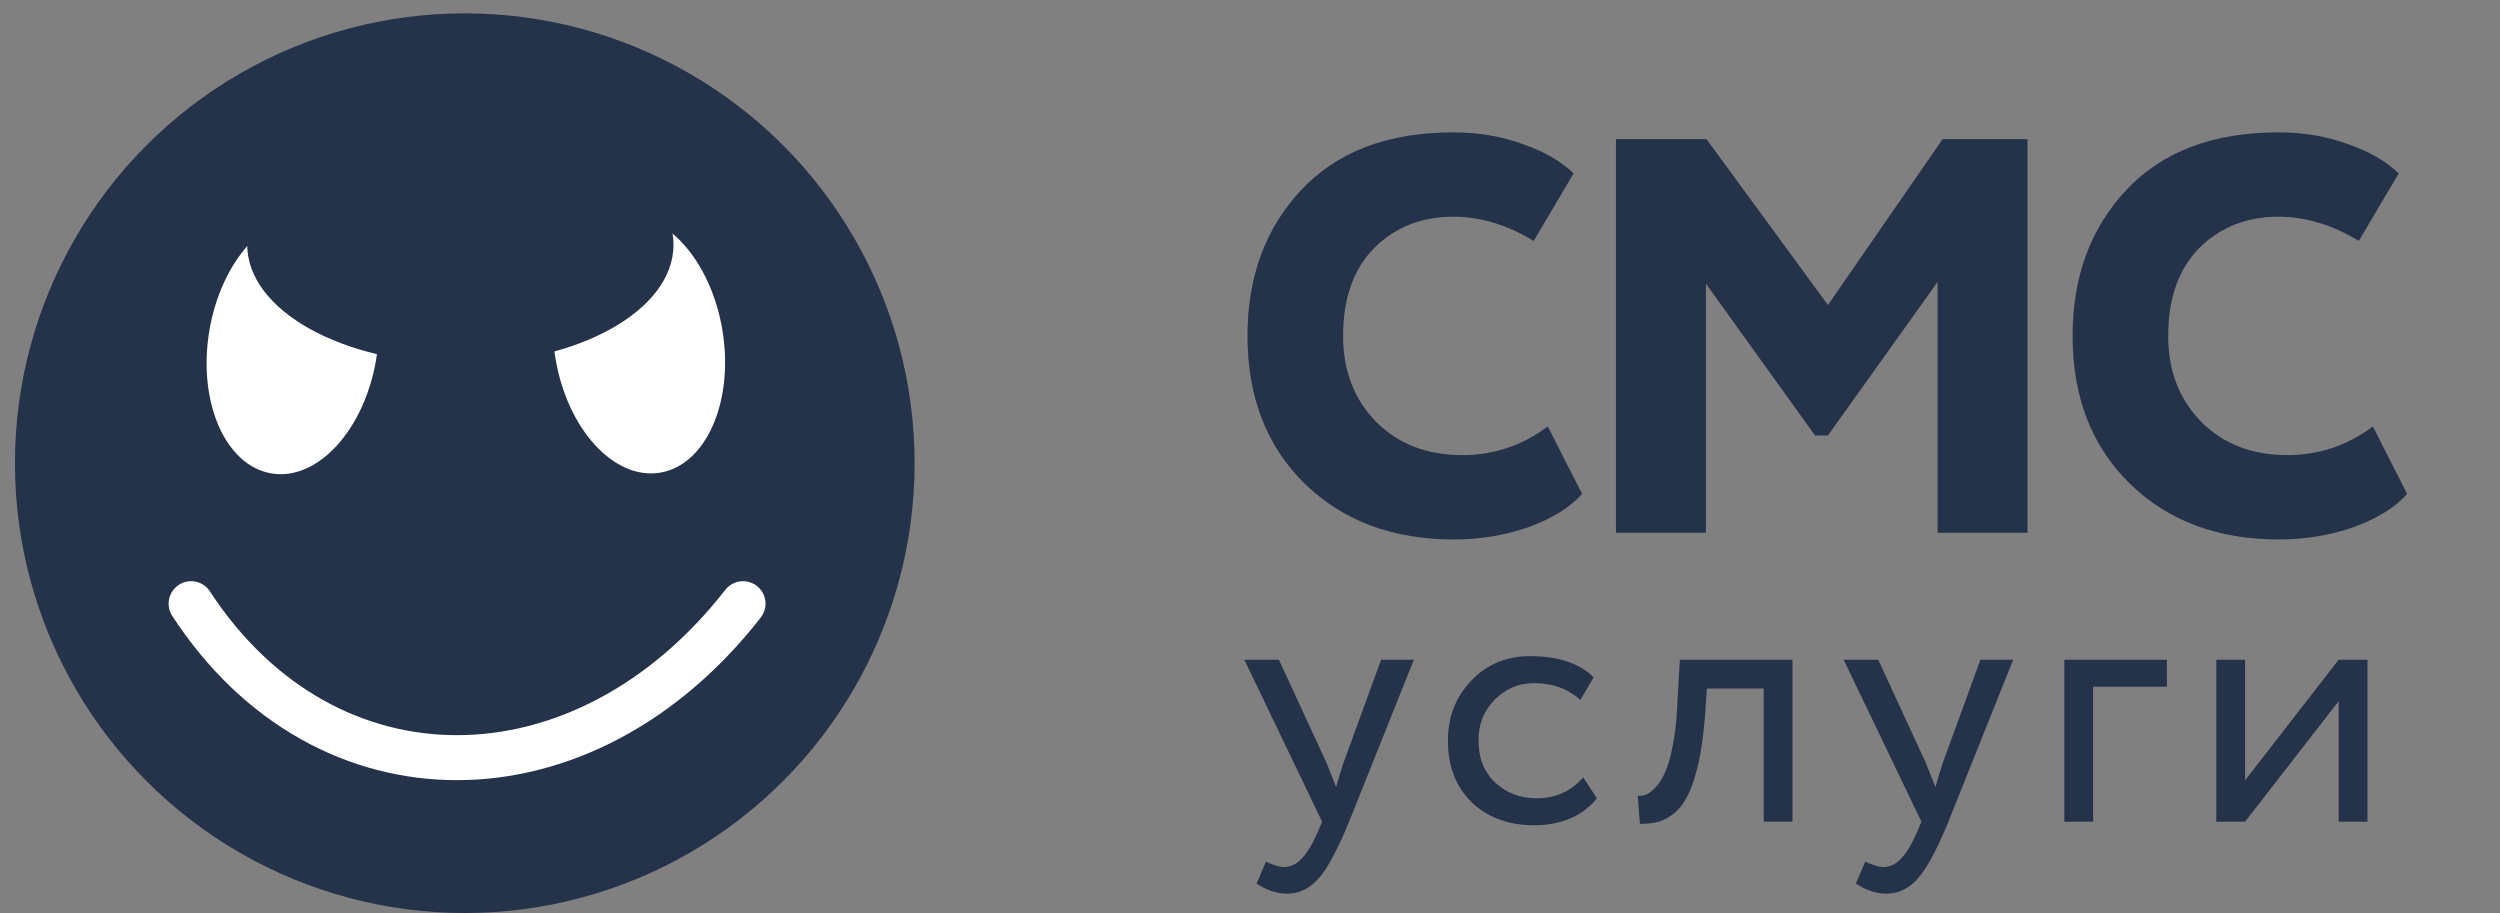
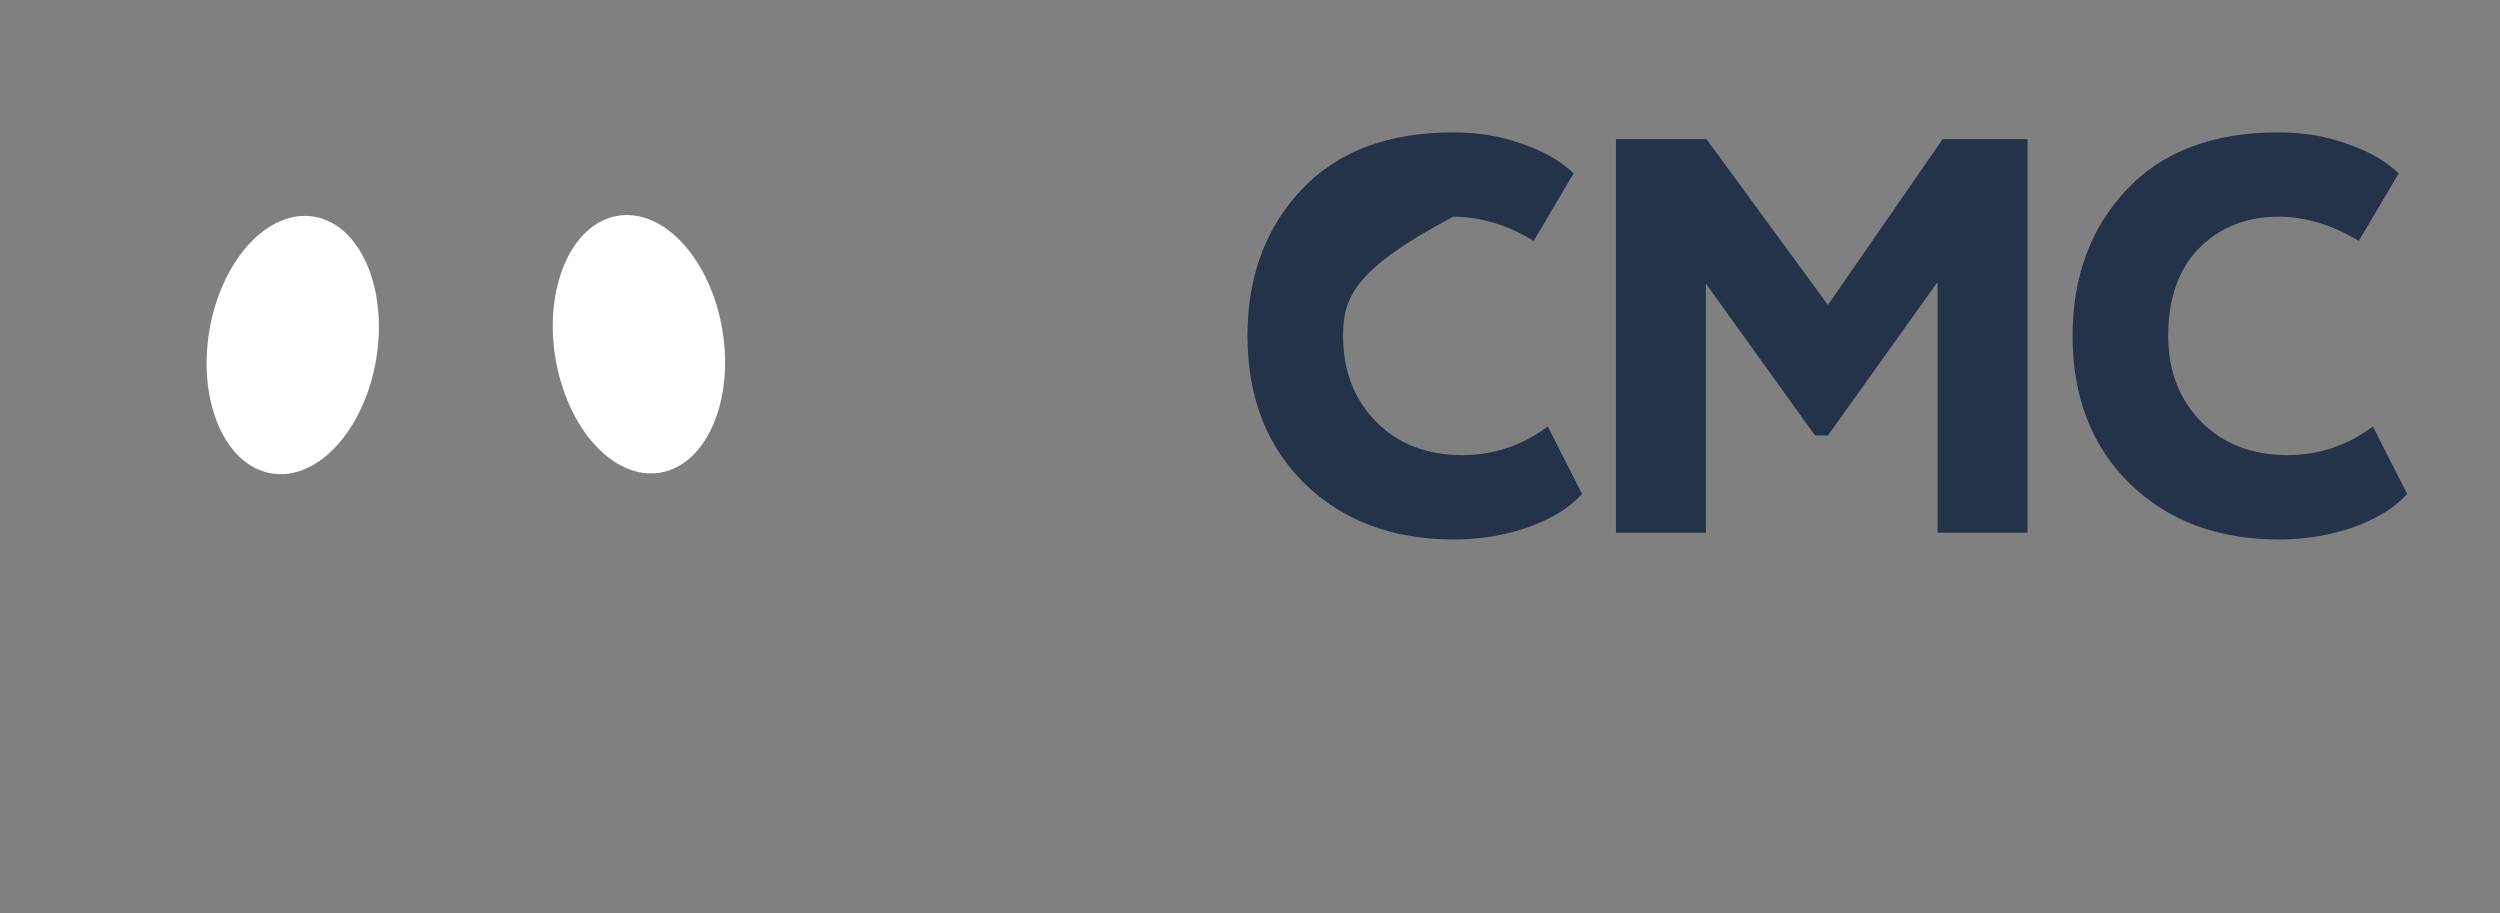
<svg xmlns="http://www.w3.org/2000/svg" width="167" height="61" viewBox="0 0 167 61" fill="none">
  <rect x="0" y="0" width="167" height="61" fill="#808080" stroke="none" />
-   <circle cx="31.047" cy="30.941" r="30.049" fill="#24324A" />
  <ellipse cx="19.556" cy="23.049" rx="5.653" ry="8.693" transform="rotate(9.351 19.556 23.049)" fill="white" />
  <ellipse cx="5.653" cy="8.693" rx="5.653" ry="8.693" transform="matrix(-0.987 0.162 0.162 0.987 46.852 13.499)" fill="white" />
-   <ellipse cx="30.752" cy="16.347" rx="14.238" ry="7.943" fill="#24324A" />
-   <path d="M12.766 40.326C21.758 54.115 38.994 53.965 49.635 40.326" stroke="white" stroke-width="3.005" stroke-linecap="round" />
-   <path d="M94.446 44.071L90.119 54.889C89.349 56.764 88.668 58.03 88.075 58.687C87.482 59.36 86.785 59.697 85.984 59.697C85.295 59.697 84.614 59.472 83.941 59.023L84.566 57.557C85.078 57.797 85.479 57.918 85.767 57.918C86.216 57.918 86.617 57.725 86.969 57.341C87.338 56.956 87.707 56.331 88.075 55.466L88.316 54.889L83.123 44.071H85.431L88.604 50.946C88.668 51.09 88.885 51.635 89.253 52.581C89.397 52.052 89.566 51.499 89.758 50.922L92.258 44.071H94.446ZM105.759 51.932L106.673 53.326C106.224 53.903 105.631 54.352 104.894 54.672C104.157 54.977 103.363 55.129 102.514 55.129C100.783 55.129 99.381 54.616 98.307 53.591C97.249 52.549 96.721 51.179 96.721 49.48C96.721 47.893 97.241 46.555 98.283 45.465C99.325 44.376 100.631 43.831 102.202 43.831C104.093 43.831 105.511 44.303 106.456 45.249L105.567 46.763C104.75 46.01 103.716 45.634 102.466 45.634C101.456 45.634 100.583 46.002 99.846 46.739C99.124 47.461 98.764 48.374 98.764 49.48C98.764 50.634 99.132 51.563 99.87 52.268C100.623 52.974 101.552 53.326 102.658 53.326C103.908 53.326 104.942 52.861 105.759 51.932ZM117.815 54.889V45.994H114.017L113.896 47.821C113.8 49.023 113.656 50.065 113.464 50.946C113.271 51.812 113.047 52.509 112.791 53.038C112.55 53.55 112.254 53.959 111.901 54.264C111.549 54.568 111.188 54.776 110.819 54.889C110.451 54.985 110.026 55.033 109.545 55.033L109.401 53.158C109.593 53.174 109.778 53.15 109.954 53.086C110.146 53.006 110.355 52.845 110.579 52.605C110.819 52.365 111.028 52.044 111.204 51.643C111.396 51.243 111.565 50.682 111.709 49.961C111.869 49.223 111.973 48.382 112.021 47.437L112.214 44.071H119.738V54.889H117.815ZM134.479 44.071L130.152 54.889C129.383 56.764 128.702 58.03 128.109 58.687C127.516 59.36 126.819 59.697 126.018 59.697C125.329 59.697 124.647 59.472 123.974 59.023L124.599 57.557C125.112 57.797 125.513 57.918 125.801 57.918C126.25 57.918 126.651 57.725 127.003 57.341C127.372 56.956 127.74 56.331 128.109 55.466L128.349 54.889L123.157 44.071H125.465L128.638 50.946C128.702 51.09 128.918 51.635 129.287 52.581C129.431 52.052 129.599 51.499 129.792 50.922L132.292 44.071H134.479ZM137.898 54.889V44.071H144.749V45.874H139.821V54.889H137.898ZM149.973 54.889H148.05V44.071H149.973V52.124L156.223 44.071H158.146V54.889H156.223V46.836L149.973 54.889Z" fill="#24324A" />
-   <path d="M103.39 28.487L105.682 32.994C104.88 33.896 103.691 34.634 102.113 35.21C100.536 35.761 98.87 36.037 97.118 36.037C93.036 36.037 89.718 34.797 87.164 32.318C84.61 29.814 83.332 26.521 83.332 22.439C83.332 18.483 84.534 15.228 86.938 12.674C89.342 10.119 92.723 8.842 97.08 8.842C98.758 8.842 100.31 9.105 101.738 9.631C103.165 10.132 104.292 10.783 105.118 11.584L102.451 16.092C100.673 15.015 98.883 14.476 97.08 14.476C94.951 14.476 93.186 15.178 91.784 16.58C90.407 17.982 89.718 19.935 89.718 22.439C89.718 24.768 90.457 26.684 91.934 28.186C93.412 29.664 95.327 30.402 97.681 30.402C99.784 30.402 101.687 29.764 103.39 28.487ZM107.945 35.586V9.293H113.993L122.106 20.374L129.769 9.293H135.44V35.586H129.431V18.834L122.106 29.088H121.242L113.955 18.946V35.586H107.945ZM158.507 28.487L160.798 32.994C159.997 33.896 158.808 34.634 157.23 35.21C155.652 35.761 153.987 36.037 152.234 36.037C148.153 36.037 144.835 34.797 142.281 32.318C139.726 29.814 138.449 26.521 138.449 22.439C138.449 18.483 139.651 15.228 142.055 12.674C144.459 10.119 147.84 8.842 152.197 8.842C153.875 8.842 155.427 9.105 156.854 9.631C158.282 10.132 159.409 10.783 160.235 11.584L157.568 16.092C155.79 15.015 154 14.476 152.197 14.476C150.068 14.476 148.303 15.178 146.901 16.58C145.523 17.982 144.835 19.935 144.835 22.439C144.835 24.768 145.573 26.684 147.051 28.186C148.528 29.664 150.444 30.402 152.798 30.402C154.901 30.402 156.804 29.764 158.507 28.487Z" fill="#24324A" />
+   <path d="M103.39 28.487L105.682 32.994C104.88 33.896 103.691 34.634 102.113 35.21C100.536 35.761 98.87 36.037 97.118 36.037C93.036 36.037 89.718 34.797 87.164 32.318C84.61 29.814 83.332 26.521 83.332 22.439C83.332 18.483 84.534 15.228 86.938 12.674C89.342 10.119 92.723 8.842 97.08 8.842C98.758 8.842 100.31 9.105 101.738 9.631C103.165 10.132 104.292 10.783 105.118 11.584L102.451 16.092C100.673 15.015 98.883 14.476 97.08 14.476C90.407 17.982 89.718 19.935 89.718 22.439C89.718 24.768 90.457 26.684 91.934 28.186C93.412 29.664 95.327 30.402 97.681 30.402C99.784 30.402 101.687 29.764 103.39 28.487ZM107.945 35.586V9.293H113.993L122.106 20.374L129.769 9.293H135.44V35.586H129.431V18.834L122.106 29.088H121.242L113.955 18.946V35.586H107.945ZM158.507 28.487L160.798 32.994C159.997 33.896 158.808 34.634 157.23 35.21C155.652 35.761 153.987 36.037 152.234 36.037C148.153 36.037 144.835 34.797 142.281 32.318C139.726 29.814 138.449 26.521 138.449 22.439C138.449 18.483 139.651 15.228 142.055 12.674C144.459 10.119 147.84 8.842 152.197 8.842C153.875 8.842 155.427 9.105 156.854 9.631C158.282 10.132 159.409 10.783 160.235 11.584L157.568 16.092C155.79 15.015 154 14.476 152.197 14.476C150.068 14.476 148.303 15.178 146.901 16.58C145.523 17.982 144.835 19.935 144.835 22.439C144.835 24.768 145.573 26.684 147.051 28.186C148.528 29.664 150.444 30.402 152.798 30.402C154.901 30.402 156.804 29.764 158.507 28.487Z" fill="#24324A" />
</svg>